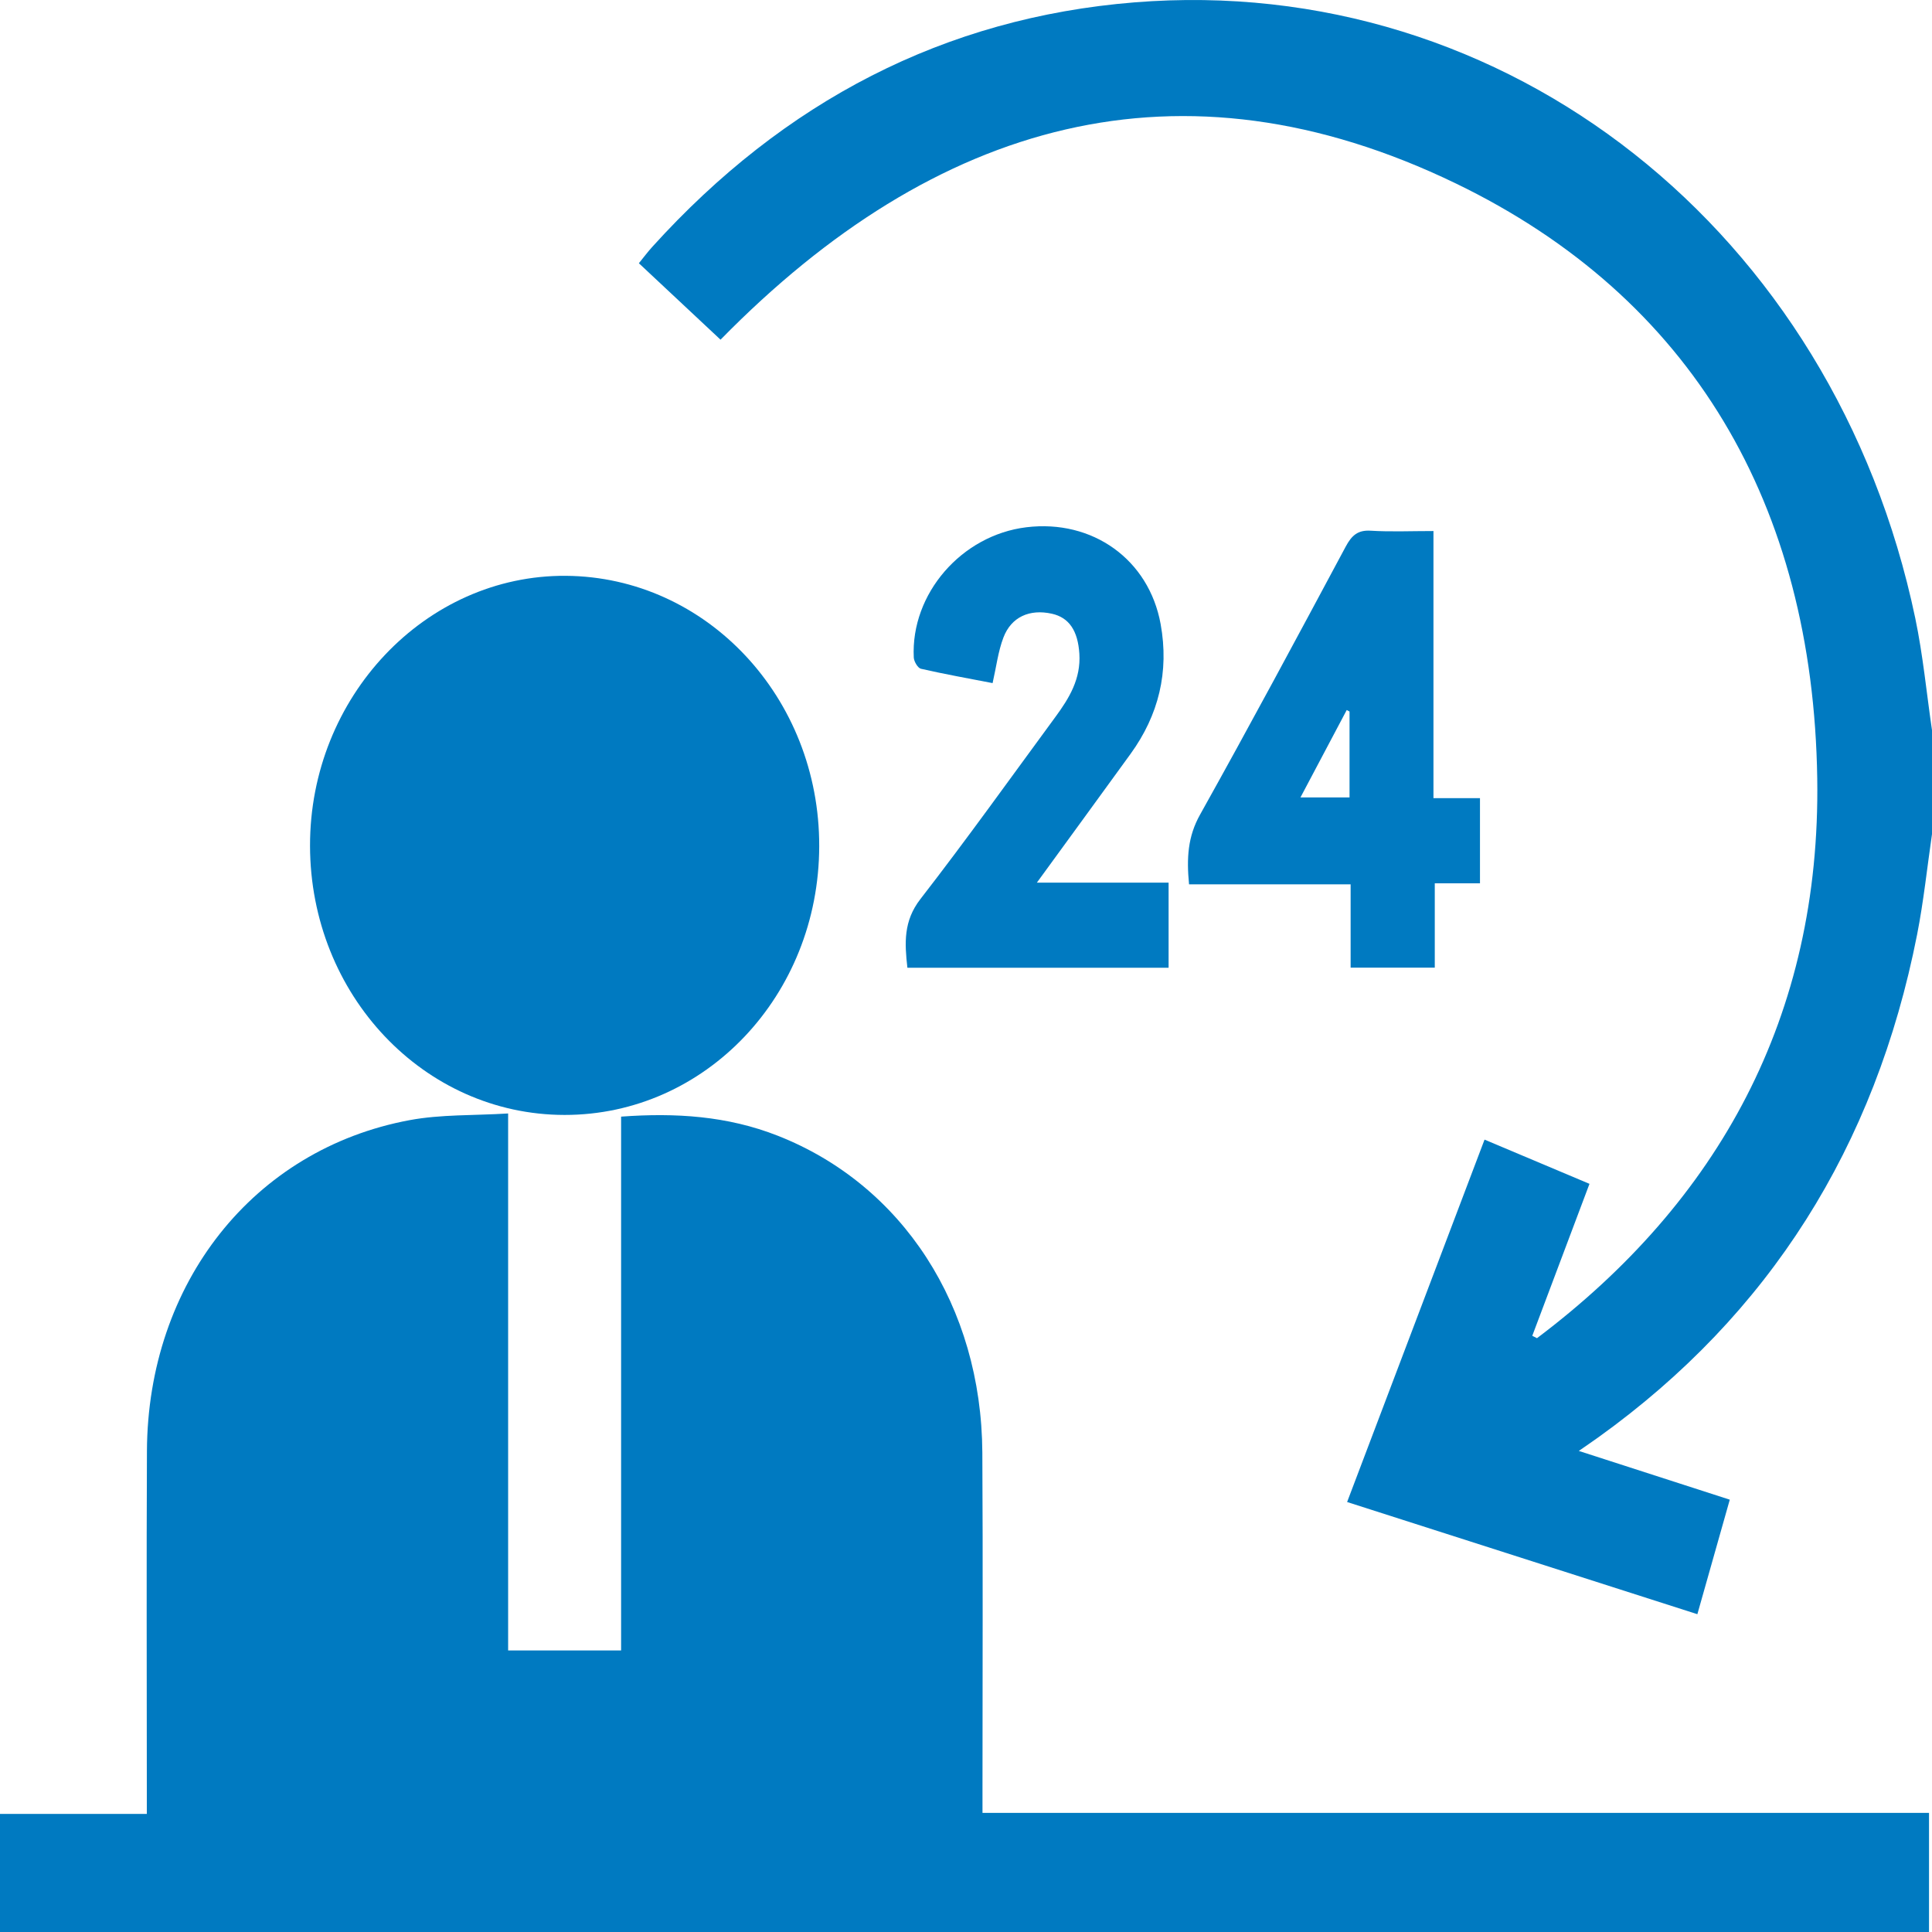
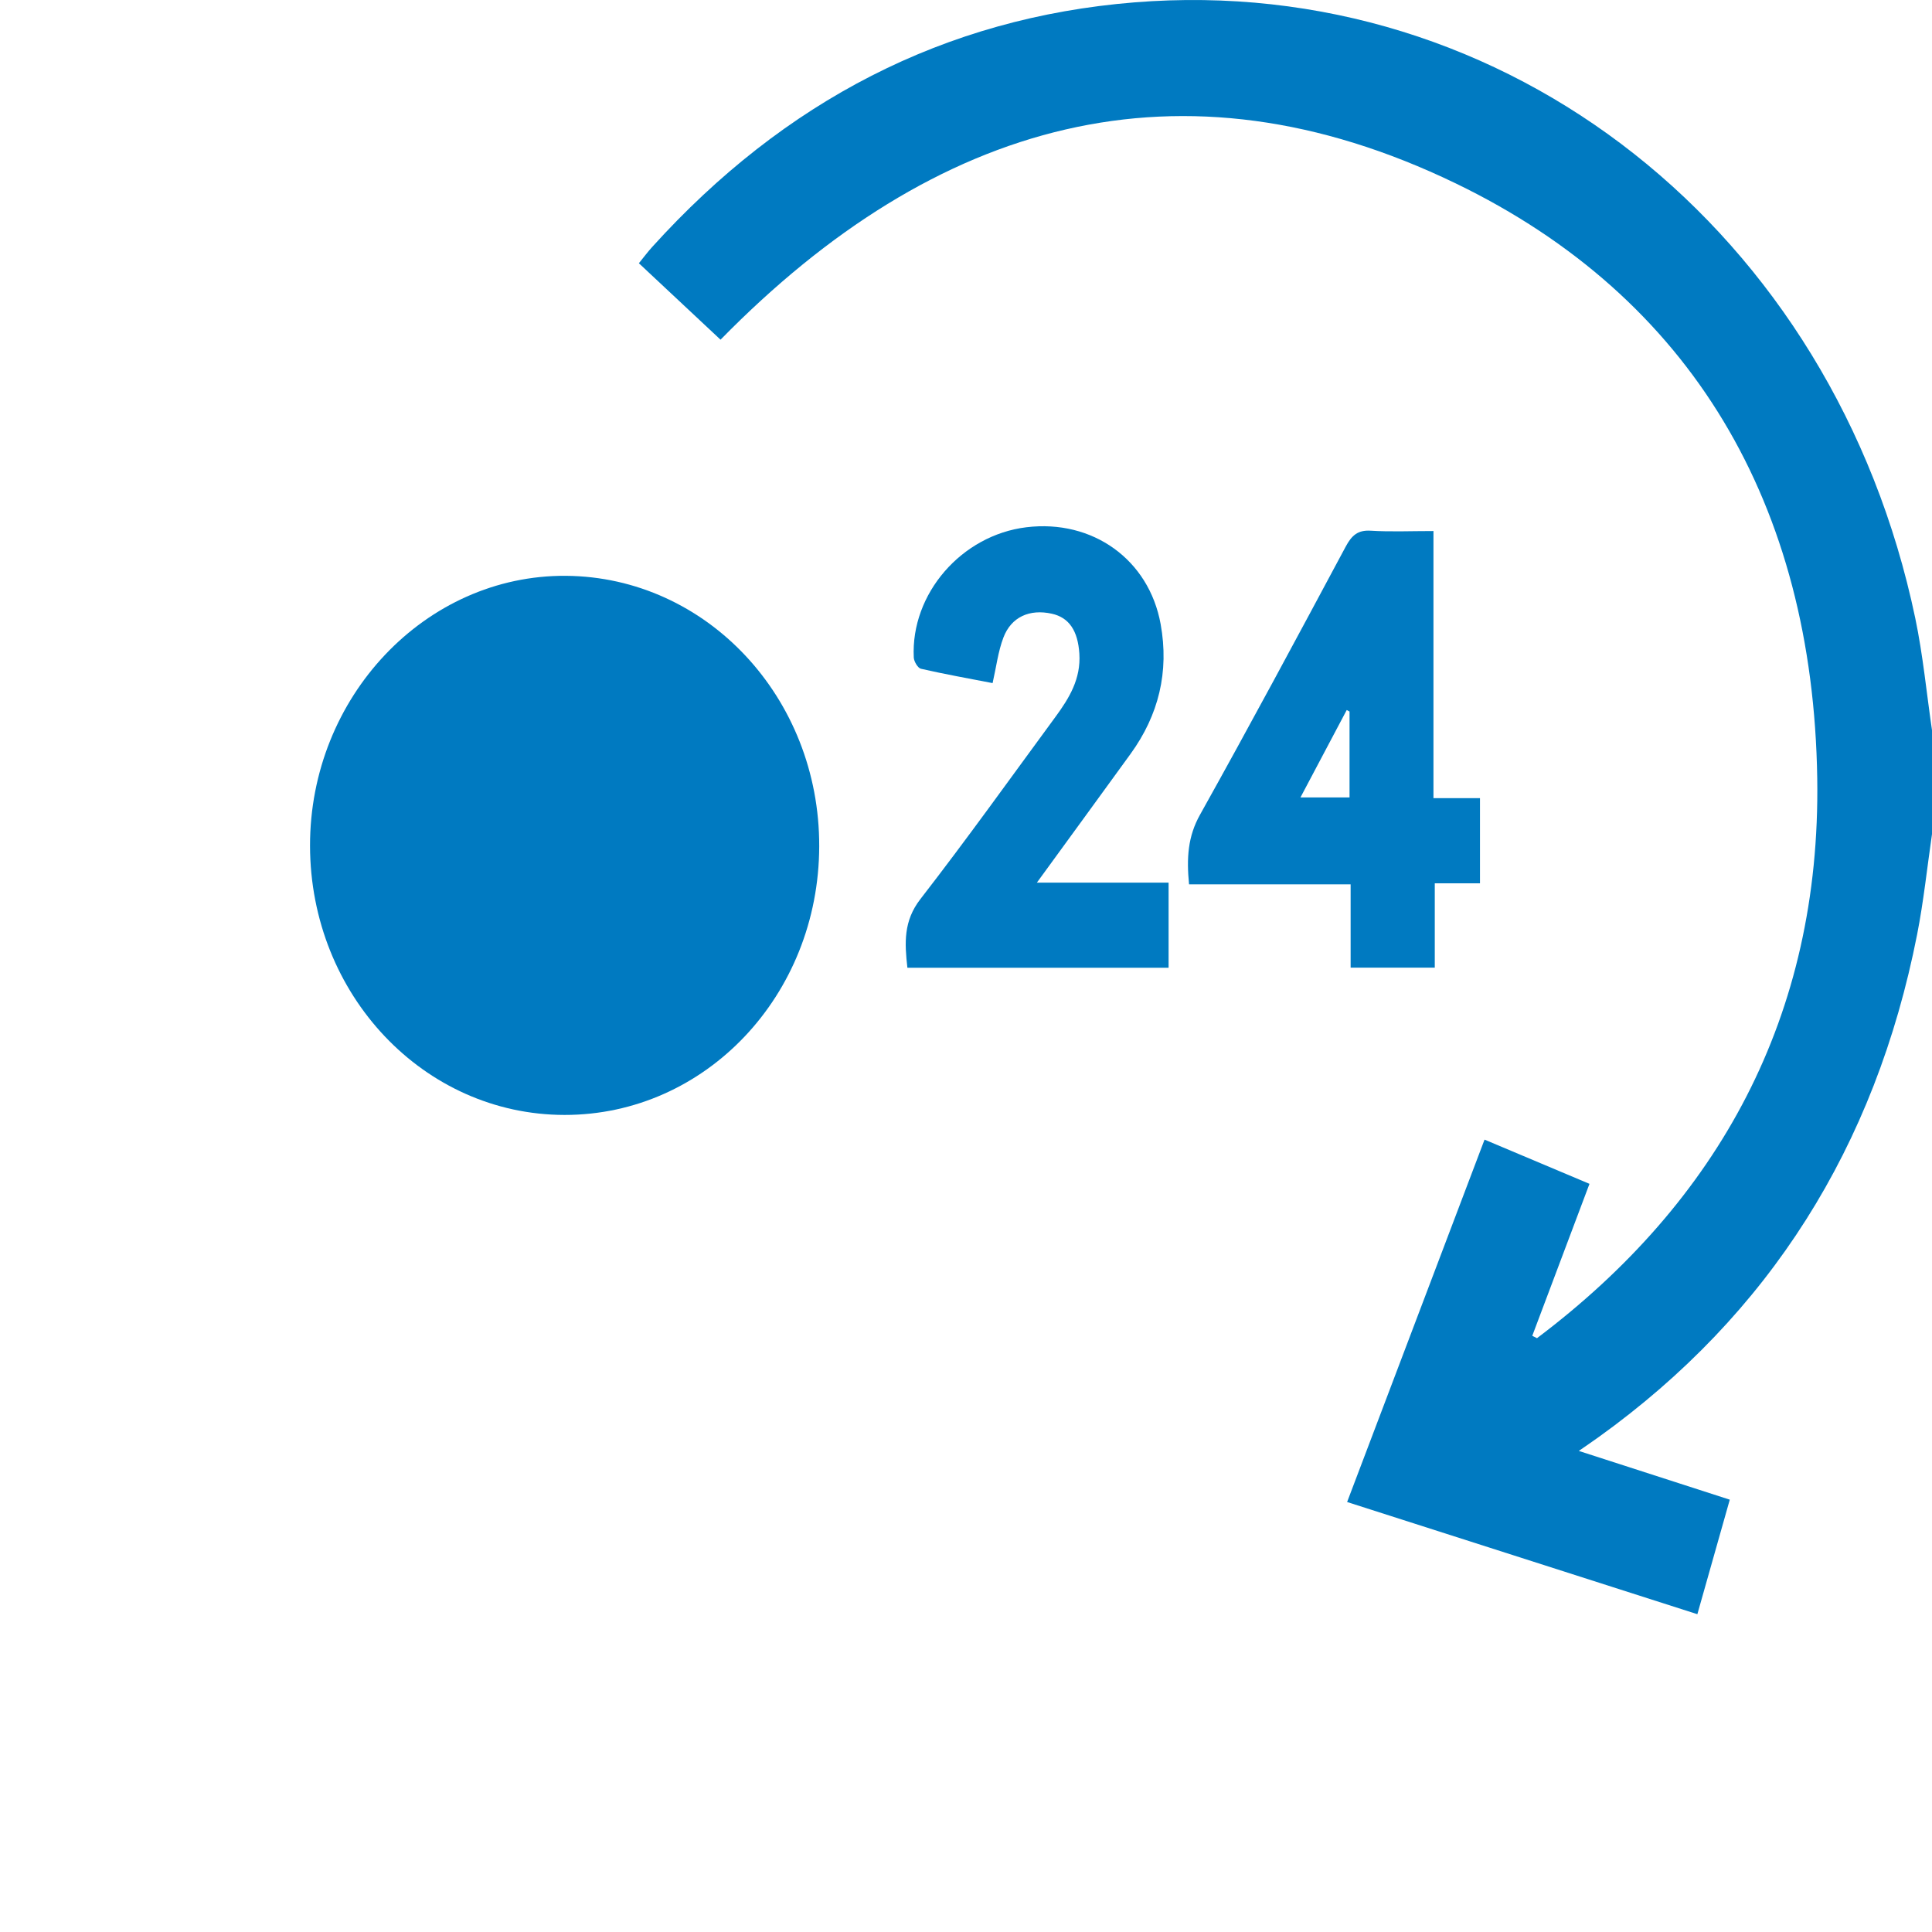
<svg xmlns="http://www.w3.org/2000/svg" id="Layer_1" viewBox="0 0 512 512">
  <defs>
    <style>.cls-1{fill:#007ac1;}</style>
  </defs>
  <path class="cls-1" d="m512,221.05c-1.29,8.86-2.22,17.81-3.94,26.58-11.09,56.41-39.28,100.77-84.3,133.14-1.47,1.06-2.97,2.08-5.36,3.74,13.78,4.45,26.55,8.57,40.01,12.92-2.87,10.12-5.65,19.97-8.59,30.35-30.98-9.92-61.64-19.74-92.82-29.73,12.17-32.09,24.17-63.73,36.42-96.04,9.31,3.92,18.35,7.73,27.81,11.72-5.14,13.66-10.15,26.97-15.16,40.27.42.21.84.42,1.25.63,48.07-36.2,75.23-85.26,74.27-148.35-1.11-72.58-33.31-127.48-95.81-157.68-72.88-35.22-137.87-16.69-194.83,41.42-6.81-6.38-14.01-13.12-21.64-20.26,1.27-1.56,2.36-3.03,3.58-4.37C207.78,26.84,250.31,4.69,300.6.63c98.76-7.97,185.49,60.63,206.97,163.22,2.04,9.75,2.98,19.77,4.43,29.66v27.54Z" />
-   <path class="cls-1" d="m134.66,295.09v142.3h29.94v-141.47c14.4-1.06,28.17-.19,41.51,5.06,33.09,13.01,54,45.21,54.22,83.99.17,29.48.04,58.96.04,88.44,0,2.11,0,4.21,0,7.03h250.84v31.56H0v-31.3h38.91c0-2.56,0-4.6,0-6.64,0-29.83-.11-59.67.03-89.5.2-44.52,28.23-80.01,69.61-87.71,8.28-1.54,16.87-1.2,26.11-1.77Z" />
  <path class="cls-1" d="m217.1,224.3c-.1,39.51-30.16,71.2-67.49,71.17-37.27-.03-67.37-31.83-67.45-71.29-.08-39.47,30.6-71.85,67.81-71.58,37.28.28,67.24,32.27,67.13,71.69Z" />
  <path class="cls-1" d="m315.11,234.36c-.68-7.03-.32-12.69,2.91-18.46,13.14-23.52,25.89-47.3,38.62-71.07,1.59-2.97,3.22-4.39,6.58-4.19,5.3.33,10.63.09,16.66.09v70.79h12.33v22.56h-11.98v22.35h-22.3v-22.07h-42.82Zm42.54-45.79l-.75-.41c-3.99,7.54-7.99,15.09-12.26,23.16h13v-22.74Z" />
  <path class="cls-1" d="m274.78,233.91h34.91v22.55h-69.22c-.74-6.54-1.07-12.37,3.45-18.2,12.26-15.81,23.93-32.14,35.8-48.3,3.62-4.93,6.76-10.04,6.32-16.77-.4-6.01-2.69-9.53-7.29-10.55-5.86-1.3-10.75.82-12.84,6.33-1.4,3.68-1.88,7.75-2.86,12.06-6.31-1.22-12.68-2.36-18.99-3.8-.82-.19-1.85-1.92-1.9-2.98-.83-16.89,12.66-32.43,29.83-34.52,17.54-2.14,32.48,8.53,35.59,25.66,2.3,12.67-.55,24.15-7.95,34.37-8,11.04-16.04,22.05-24.85,34.15Z" />
  <path class="cls-1" d="m356.9,188.16l.75.41" />
</svg>